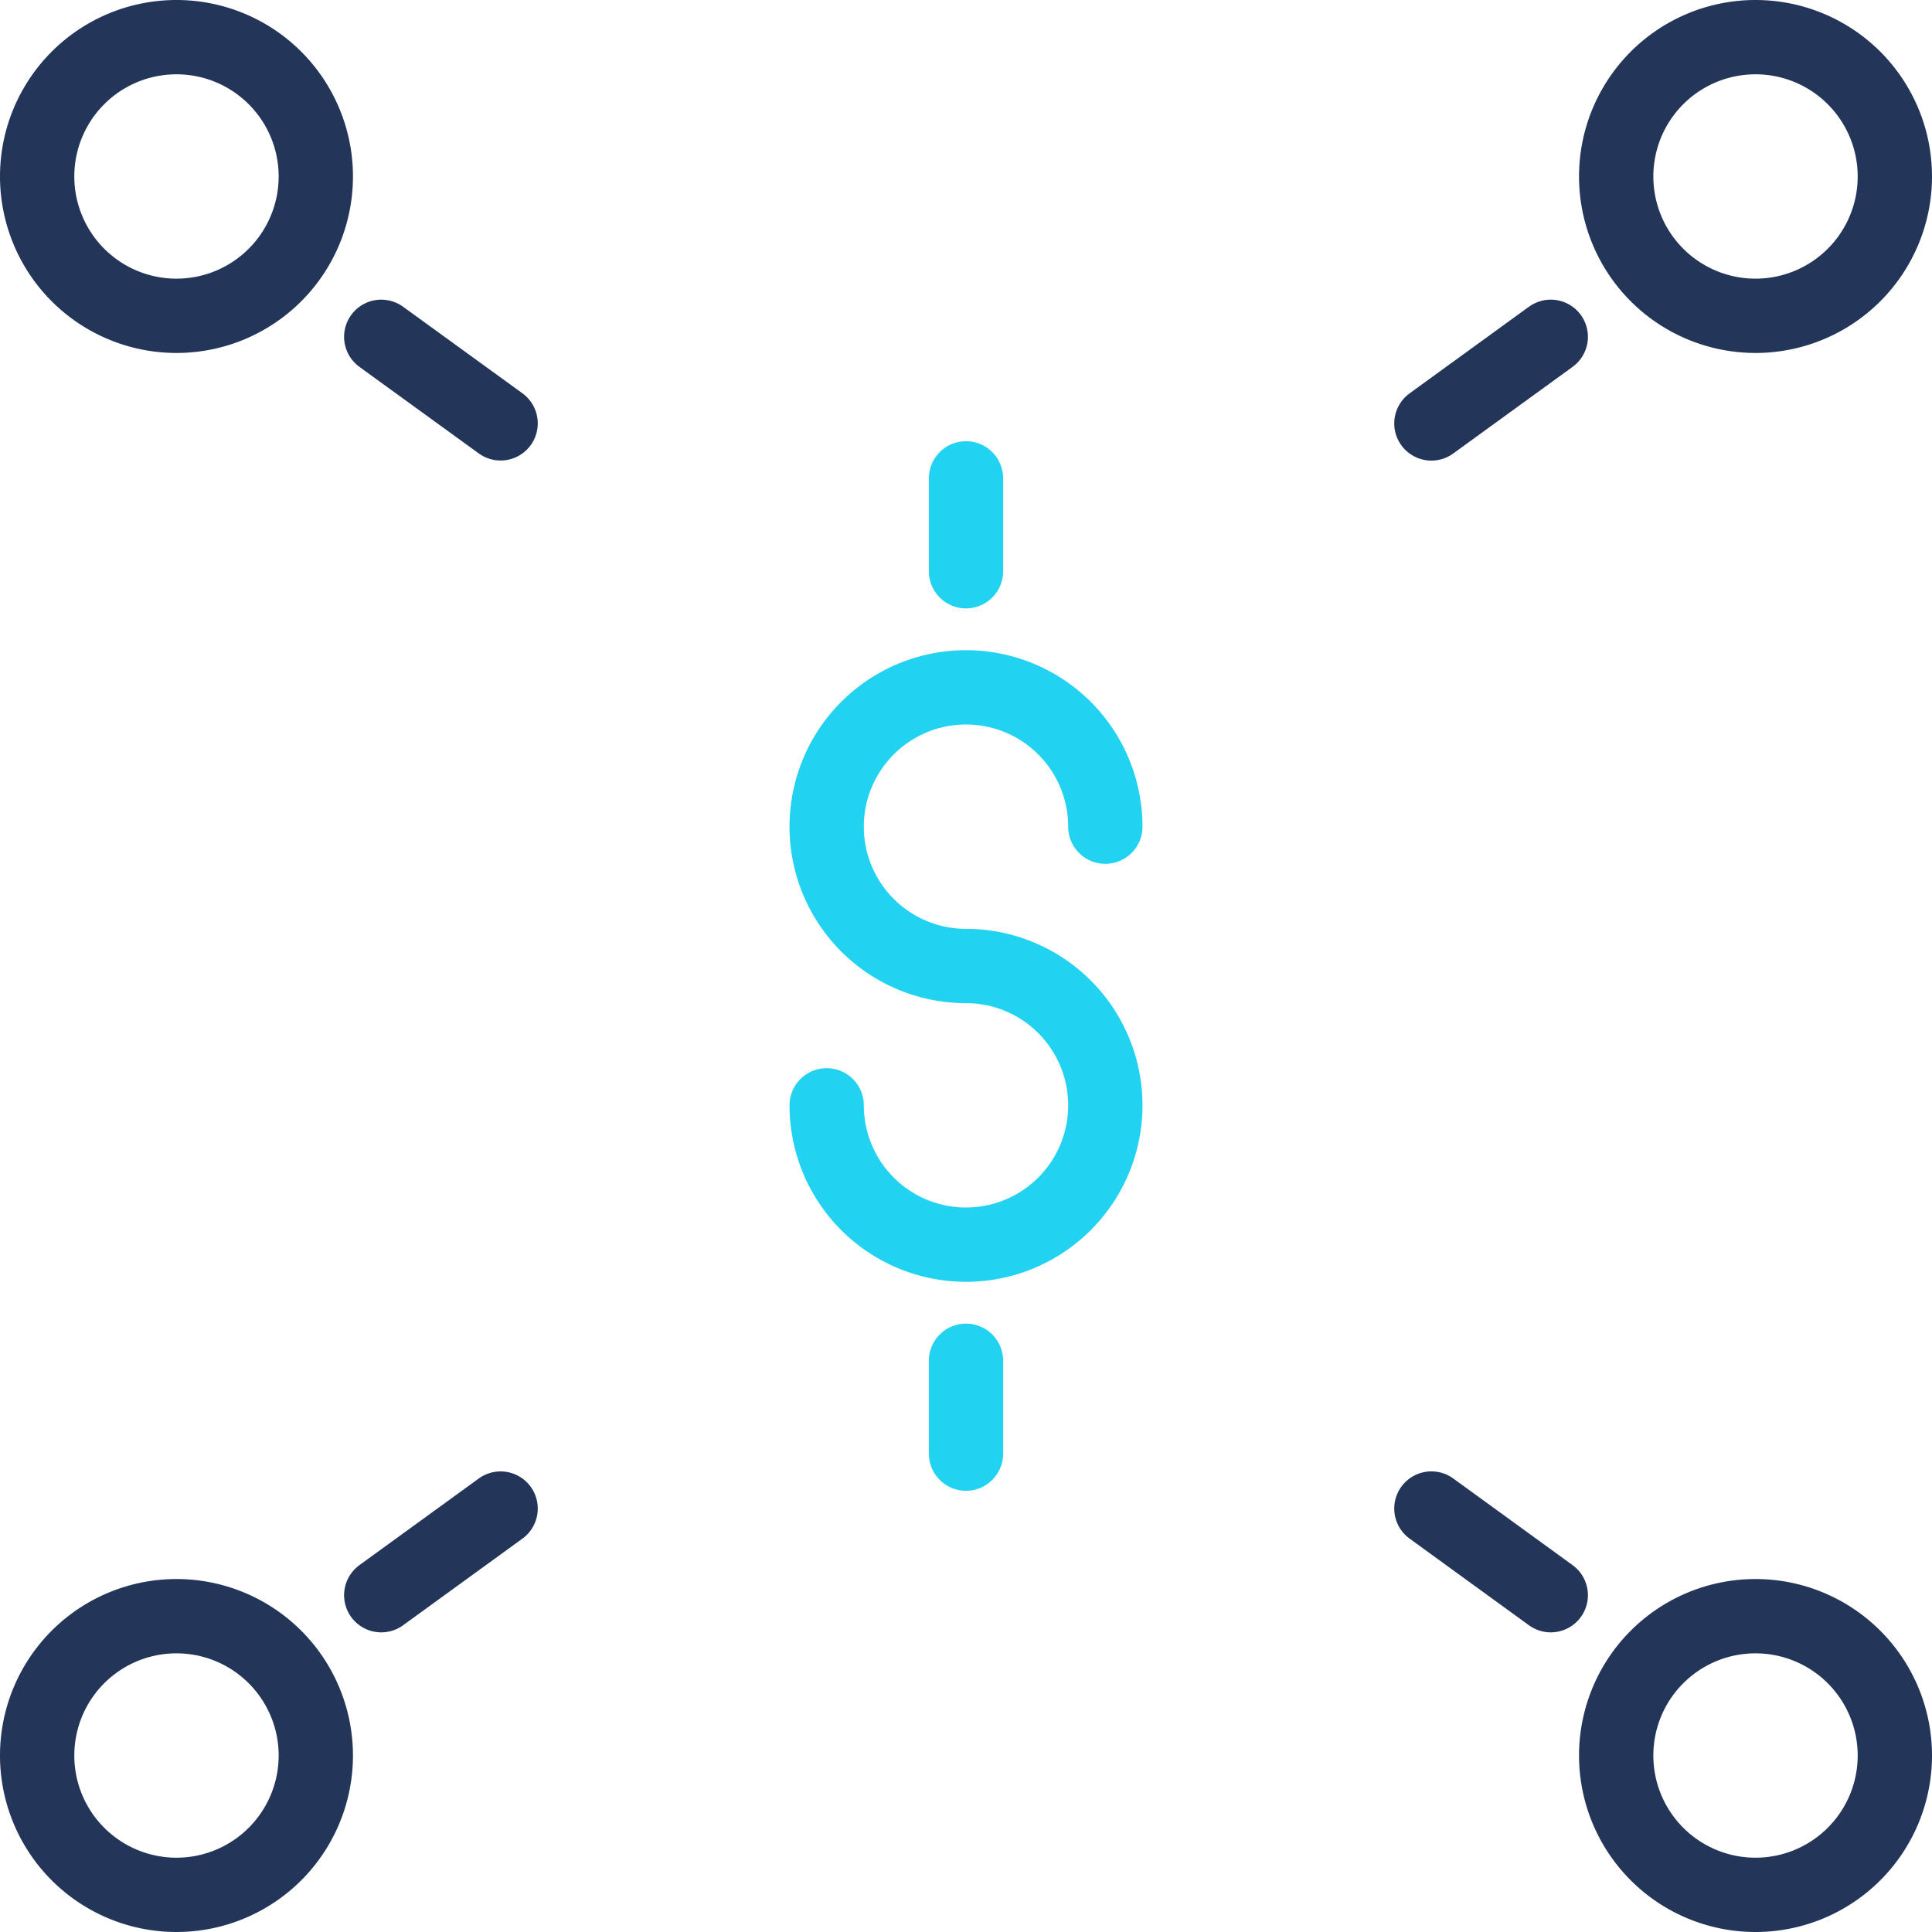
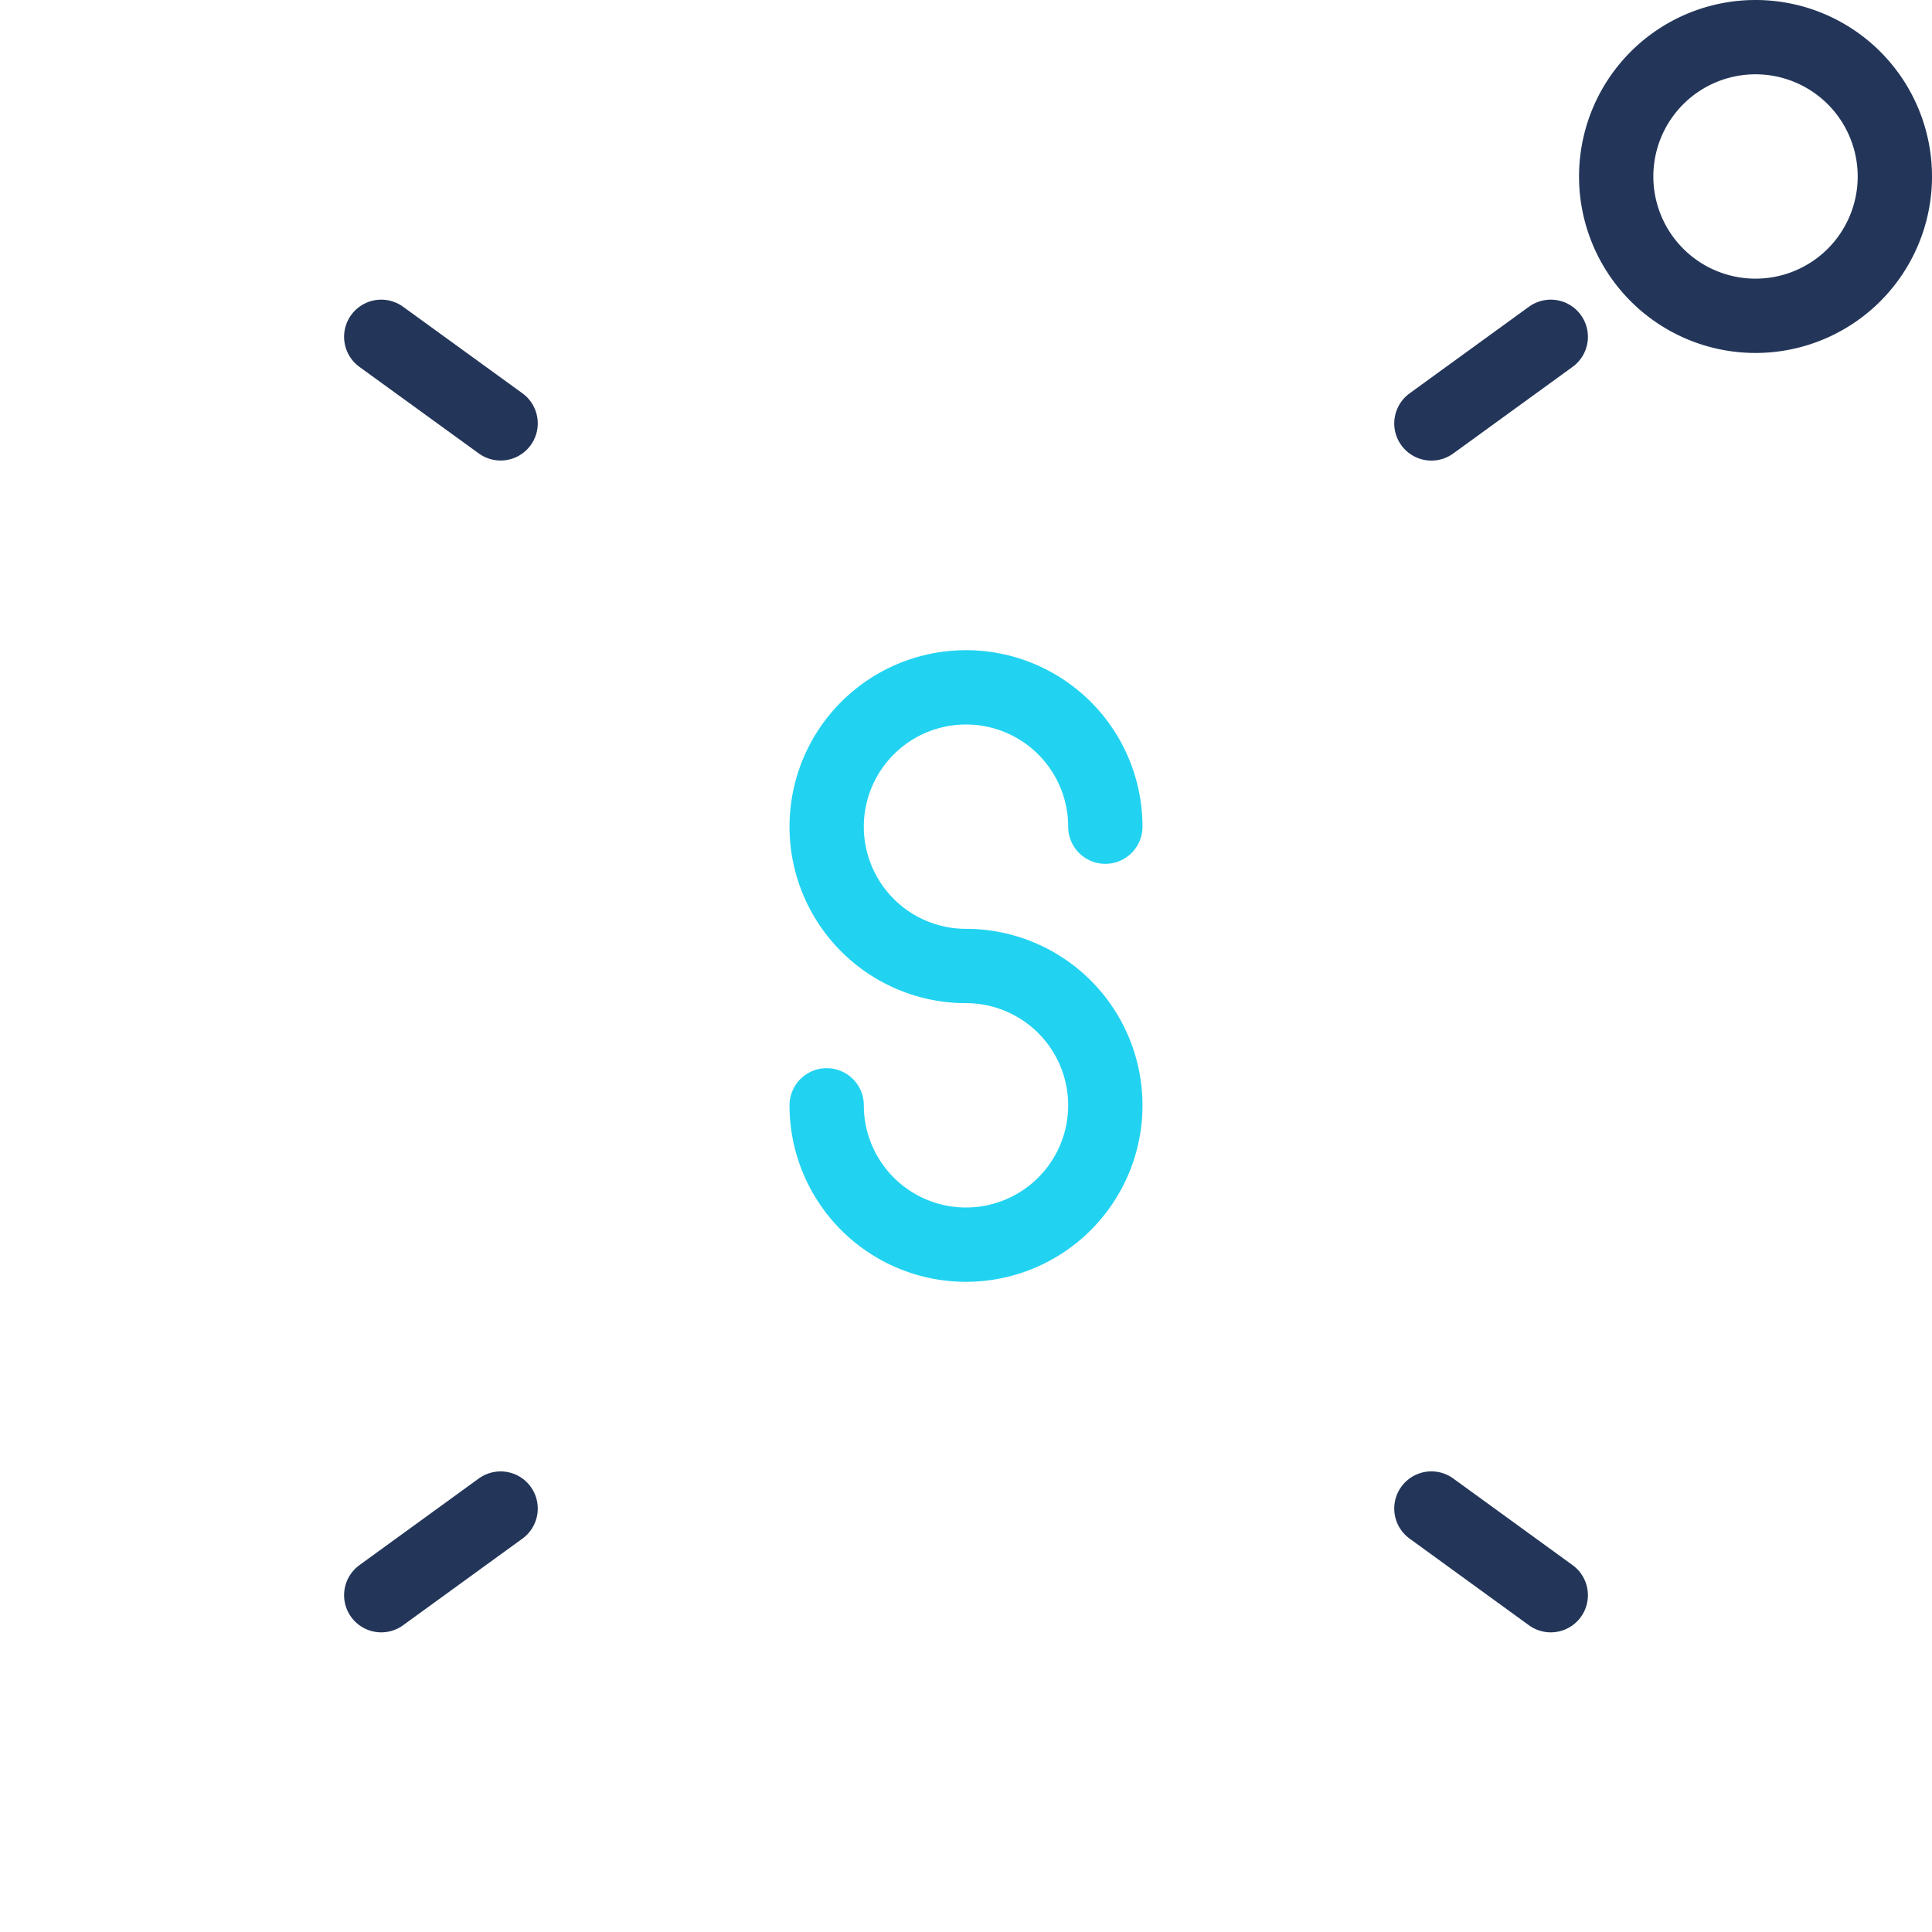
<svg xmlns="http://www.w3.org/2000/svg" width="52" height="52" viewBox="0 0 52 52">
  <g id="streamline-icon-cash-network_40x40" data-name="streamline-icon-cash-network@40x40" transform="translate(-0.25 -0.25)">
-     <path id="Path_3686" data-name="Path 3686" d="M5,1.25A3.75,3.75,0,1,1,1.25,5,3.749,3.749,0,0,1,5,1.25Z" fill="none" stroke="#233659" stroke-linecap="round" stroke-linejoin="round" stroke-width="2" />
    <path id="Path_3687" data-name="Path 3687" d="M8.037,7.2l3.213,2.33" transform="translate(2.474 2.115)" fill="none" stroke="#233659" stroke-linecap="round" stroke-linejoin="round" stroke-width="2" />
-     <path id="Path_3688" data-name="Path 3688" d="M5,31.25A3.75,3.75,0,1,1,1.25,35,3.749,3.749,0,0,1,5,31.25Z" transform="translate(0 12.5)" fill="none" stroke="#233659" stroke-linecap="round" stroke-linejoin="round" stroke-width="2" />
    <path id="Path_3689" data-name="Path 3689" d="M8.037,32.8l3.213-2.332" transform="translate(2.474 10.385)" fill="none" stroke="#233659" stroke-linecap="round" stroke-linejoin="round" stroke-width="2" />
    <path id="Path_3690" data-name="Path 3690" d="M35,1.25A3.75,3.75,0,1,1,31.25,5,3.749,3.749,0,0,1,35,1.25Z" transform="translate(12.5)" fill="none" stroke="#233659" stroke-linecap="round" stroke-linejoin="round" stroke-width="2" />
    <path id="Path_3691" data-name="Path 3691" d="M31.963,7.2,28.75,9.532" transform="translate(10.026 2.115)" fill="none" stroke="#233659" stroke-linecap="round" stroke-linejoin="round" stroke-width="2" />
-     <path id="Path_3692" data-name="Path 3692" d="M35,31.25A3.75,3.75,0,1,1,31.25,35,3.749,3.749,0,0,1,35,31.25Z" transform="translate(12.5 12.5)" fill="none" stroke="#233659" stroke-linecap="round" stroke-linejoin="round" stroke-width="2" />
    <path id="Path_3693" data-name="Path 3693" d="M31.963,32.8,28.75,30.467" transform="translate(10.026 10.385)" fill="none" stroke="#233659" stroke-linecap="round" stroke-linejoin="round" stroke-width="2" />
    <path id="Path_3694" data-name="Path 3694" d="M16.25,23.75A3.75,3.75,0,1,0,20,20h0a3.75,3.75,0,1,1,3.75-3.75" transform="translate(6.25 6.25)" fill="none" stroke="#21d3f1" stroke-linecap="round" stroke-linejoin="round" stroke-width="2" />
-     <path id="Path_3695" data-name="Path 3695" d="M20,10v2.5" transform="translate(6.25 3.125)" fill="none" stroke="#21d3f1" stroke-linecap="round" stroke-linejoin="round" stroke-width="2" />
-     <path id="Path_3696" data-name="Path 3696" d="M20,27.5V30" transform="translate(6.25 9.375)" fill="none" stroke="#21d3f1" stroke-linecap="round" stroke-linejoin="round" stroke-width="2" />
  </g>
</svg>